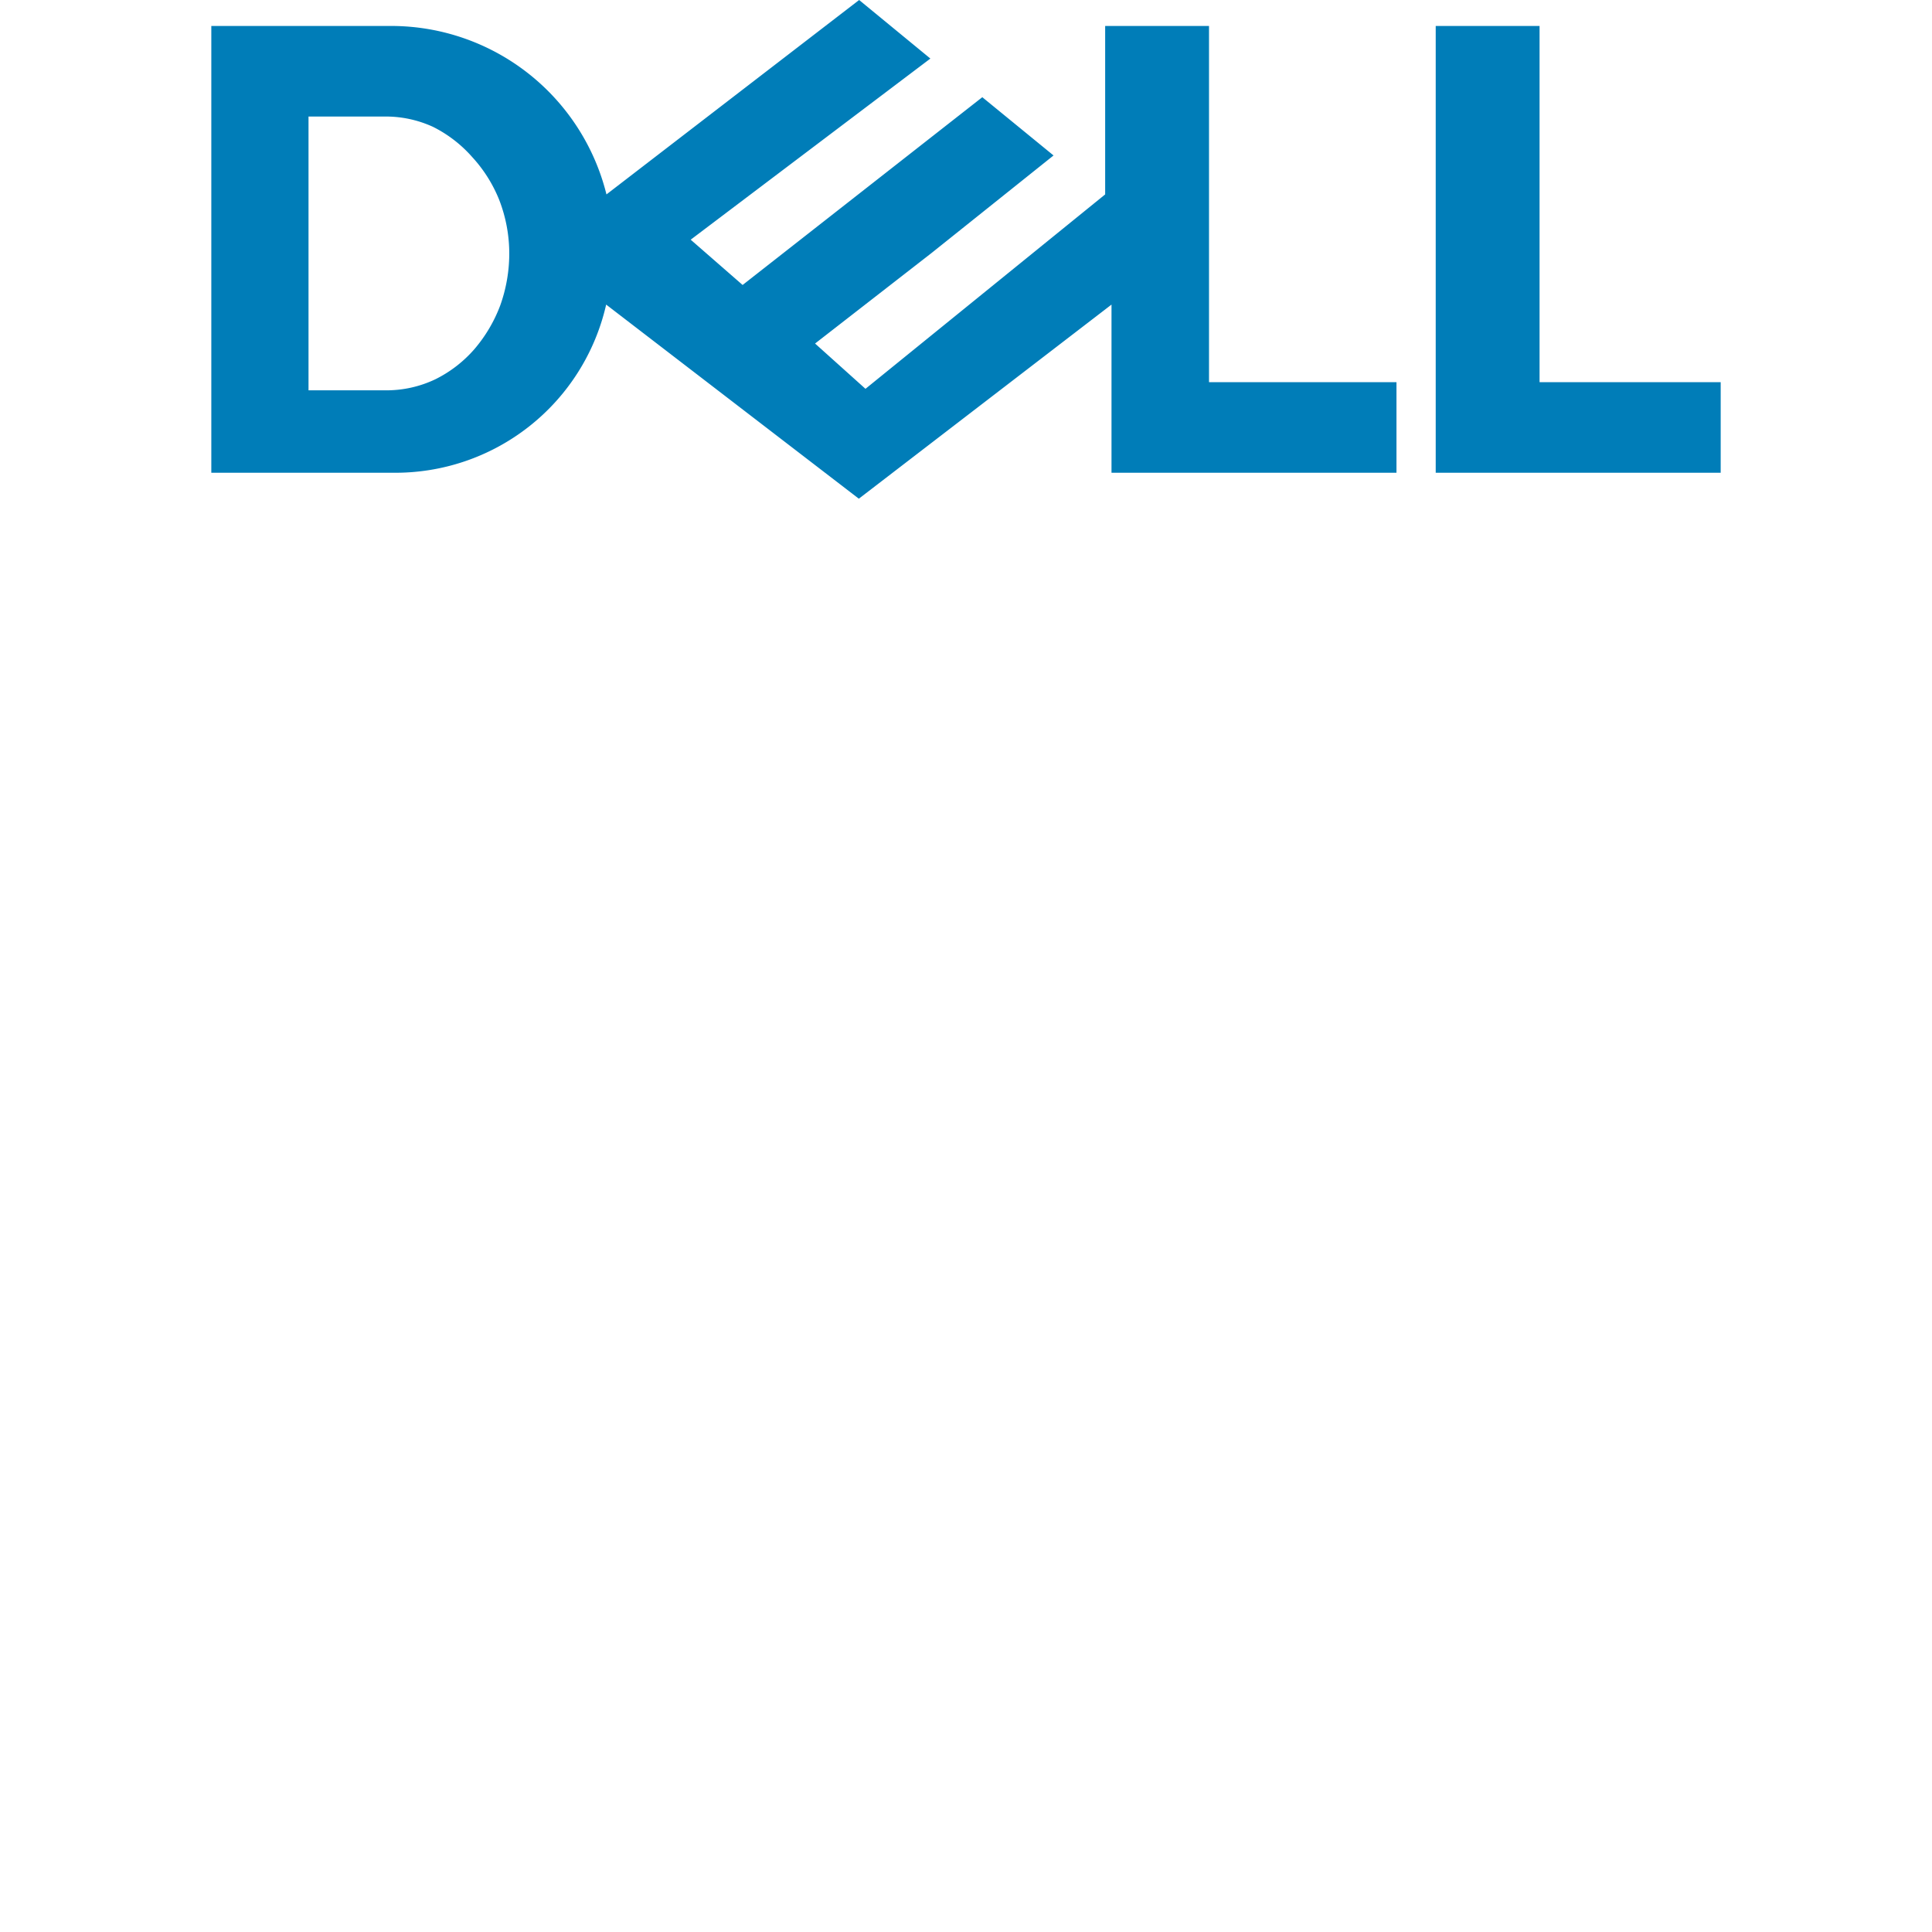
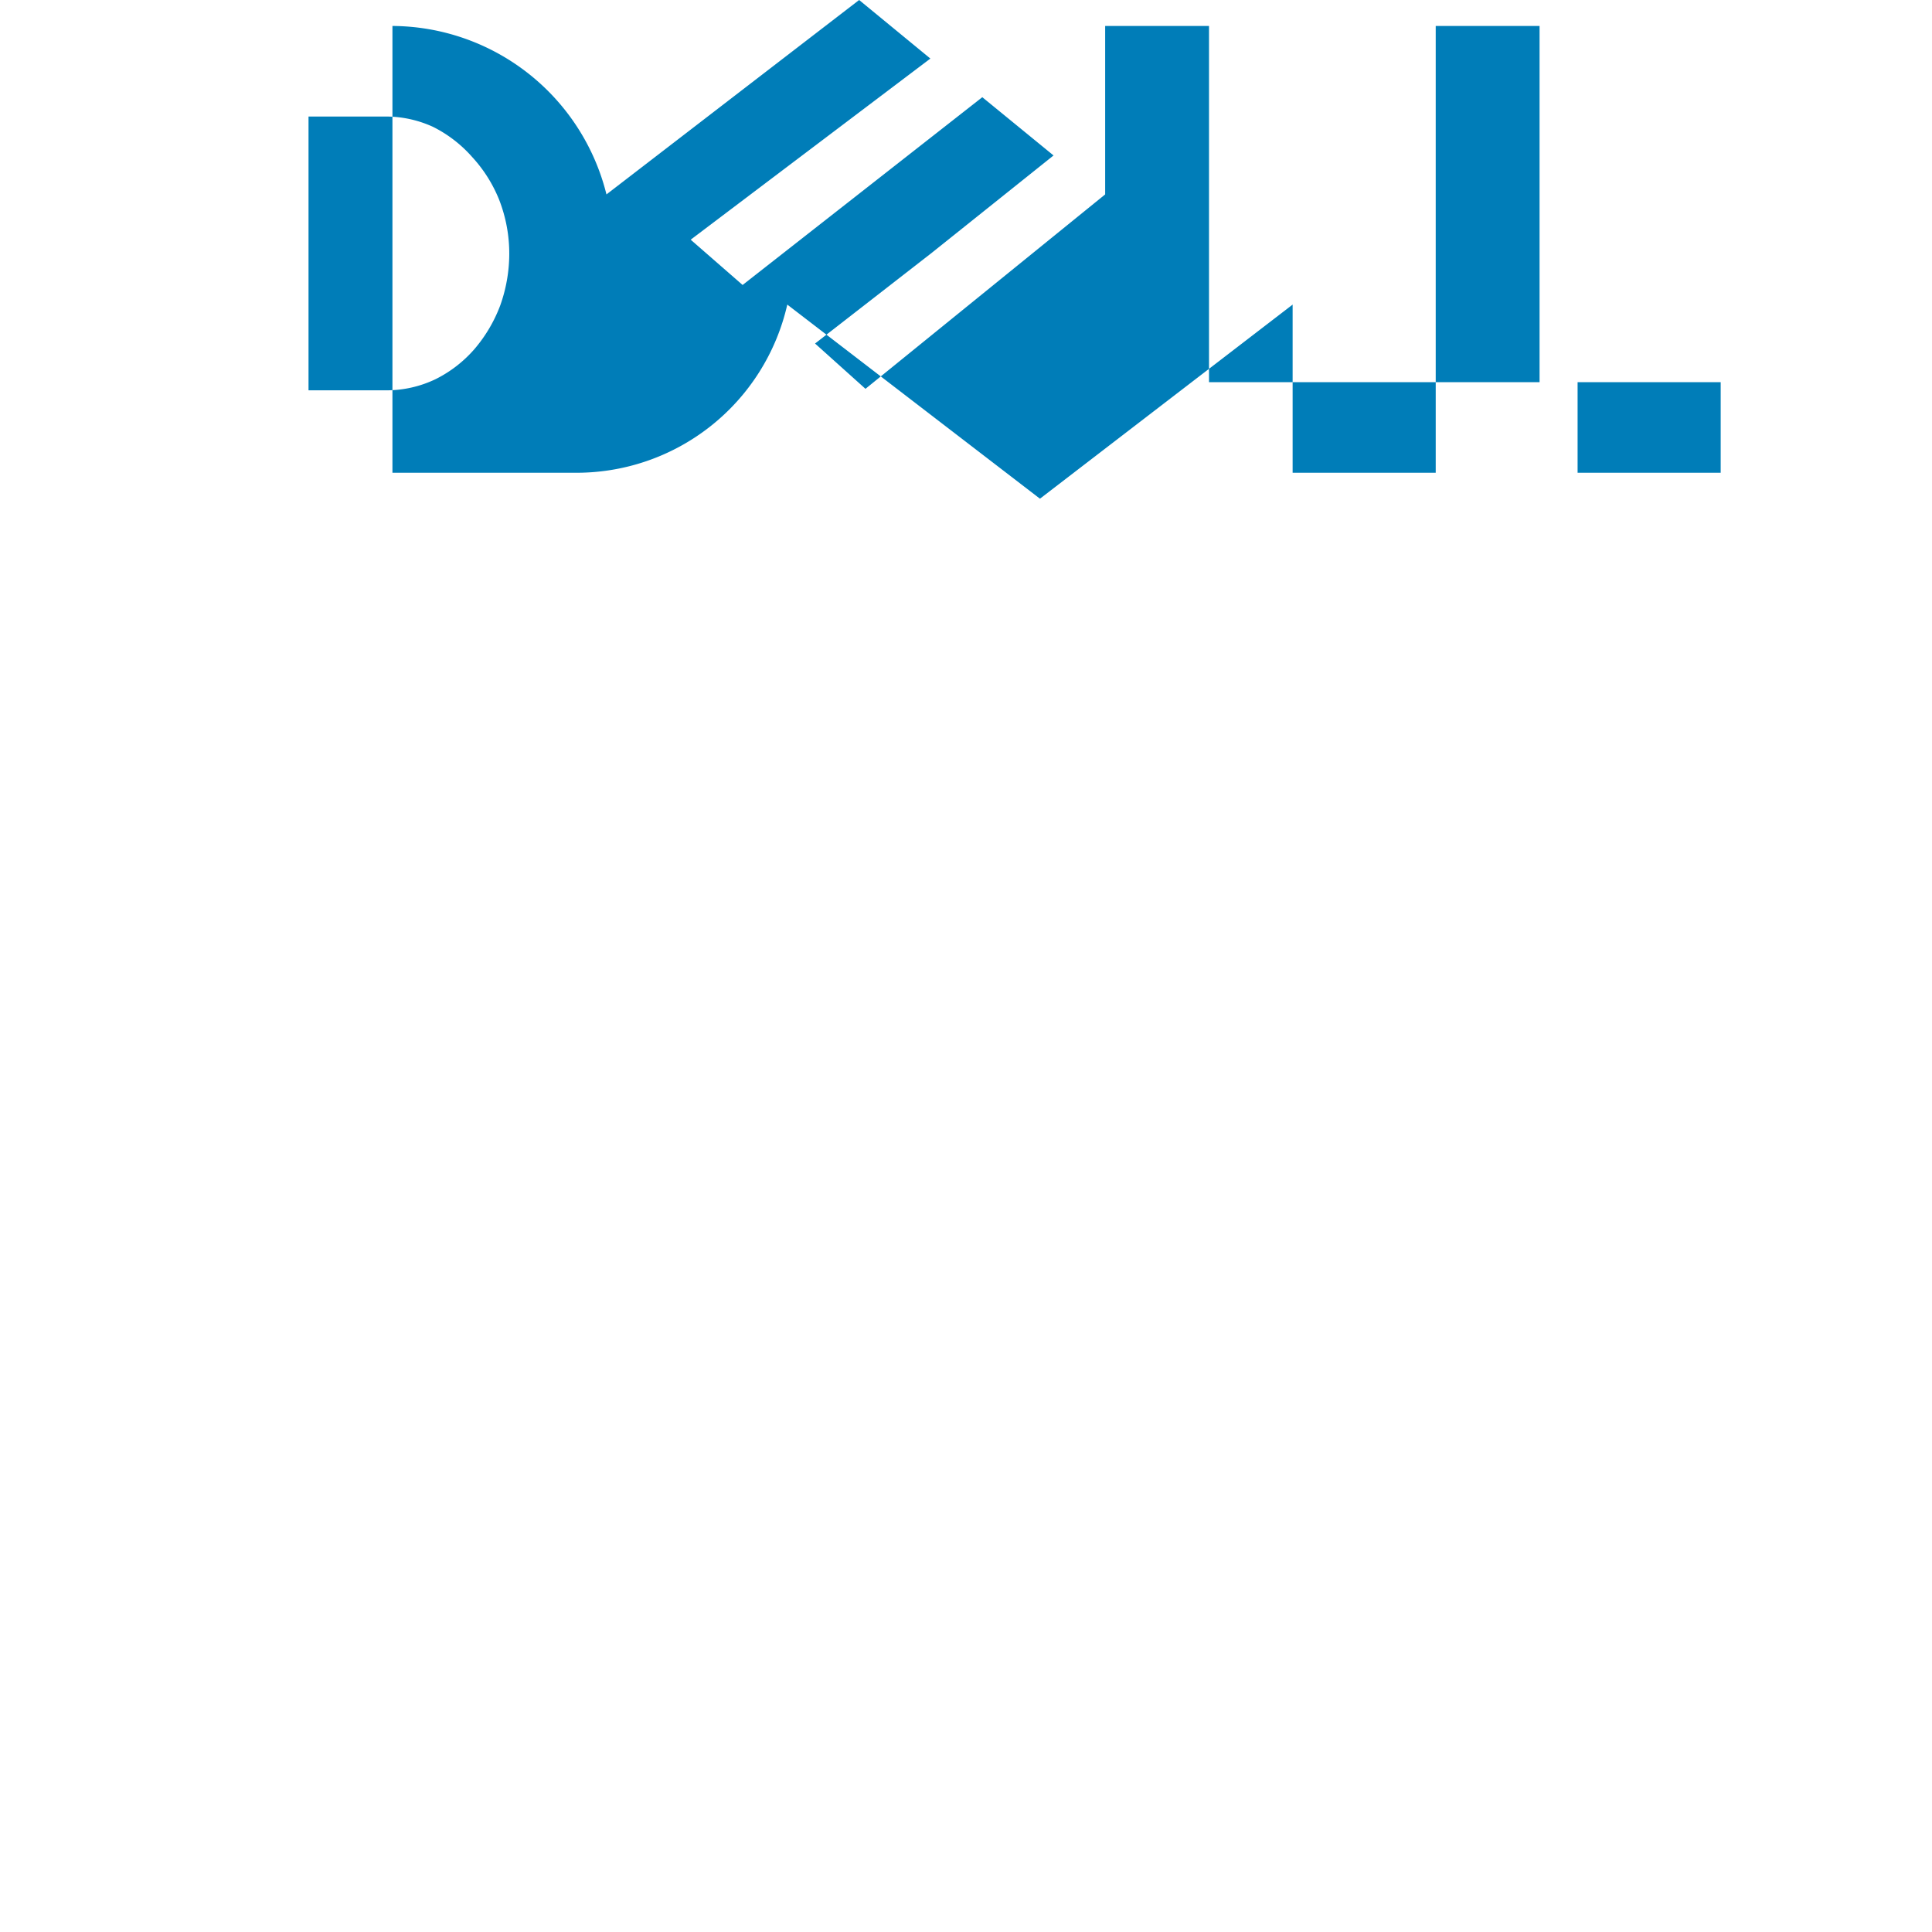
<svg xmlns="http://www.w3.org/2000/svg" id="Layer_1" data-name="Layer 1" viewBox="0 0 64 64">
  <defs>
    <style>.cls-1{fill:#007db8;}</style>
  </defs>
-   <path class="cls-1" d="M28.46,0,20.09,6.44A7.35,7.35,0,0,0,13,.86H7v14.8h6a7.16,7.16,0,0,0,7.08-5.57l8.37,6.43,8.37-6.43v5.57h9.44v-3H40.05V.86H36.61V6.44l-7.94,6.44L27,11.38l3.86-3L34.9,5.15,32.54,3.22,24.6,9.44l-1.72-1.5,7.94-6L28.46,0ZM10.22,3.86h2.57a3.76,3.76,0,0,1,1.55.34,4.27,4.27,0,0,1,1.3,1,4.64,4.64,0,0,1,.9,1.43,4.91,4.91,0,0,1,.33,1.79,5.11,5.11,0,0,1-.3,1.7,4.85,4.85,0,0,1-.85,1.44,4.16,4.16,0,0,1-1.29,1,3.76,3.76,0,0,1-1.64.37H10.22ZM57,12.66v3H47.56V.86H51v11.8Z" />
+   <path class="cls-1" d="M28.46,0,20.09,6.44A7.35,7.35,0,0,0,13,.86v14.8h6a7.16,7.16,0,0,0,7.08-5.57l8.37,6.43,8.37-6.43v5.57h9.44v-3H40.05V.86H36.61V6.44l-7.94,6.44L27,11.38l3.86-3L34.9,5.15,32.54,3.22,24.6,9.44l-1.72-1.5,7.94-6L28.46,0ZM10.22,3.86h2.57a3.76,3.76,0,0,1,1.55.34,4.27,4.27,0,0,1,1.3,1,4.64,4.64,0,0,1,.9,1.43,4.91,4.91,0,0,1,.33,1.79,5.11,5.11,0,0,1-.3,1.7,4.85,4.85,0,0,1-.85,1.44,4.16,4.16,0,0,1-1.29,1,3.76,3.76,0,0,1-1.64.37H10.22ZM57,12.66v3H47.56V.86H51v11.8Z" />
</svg>